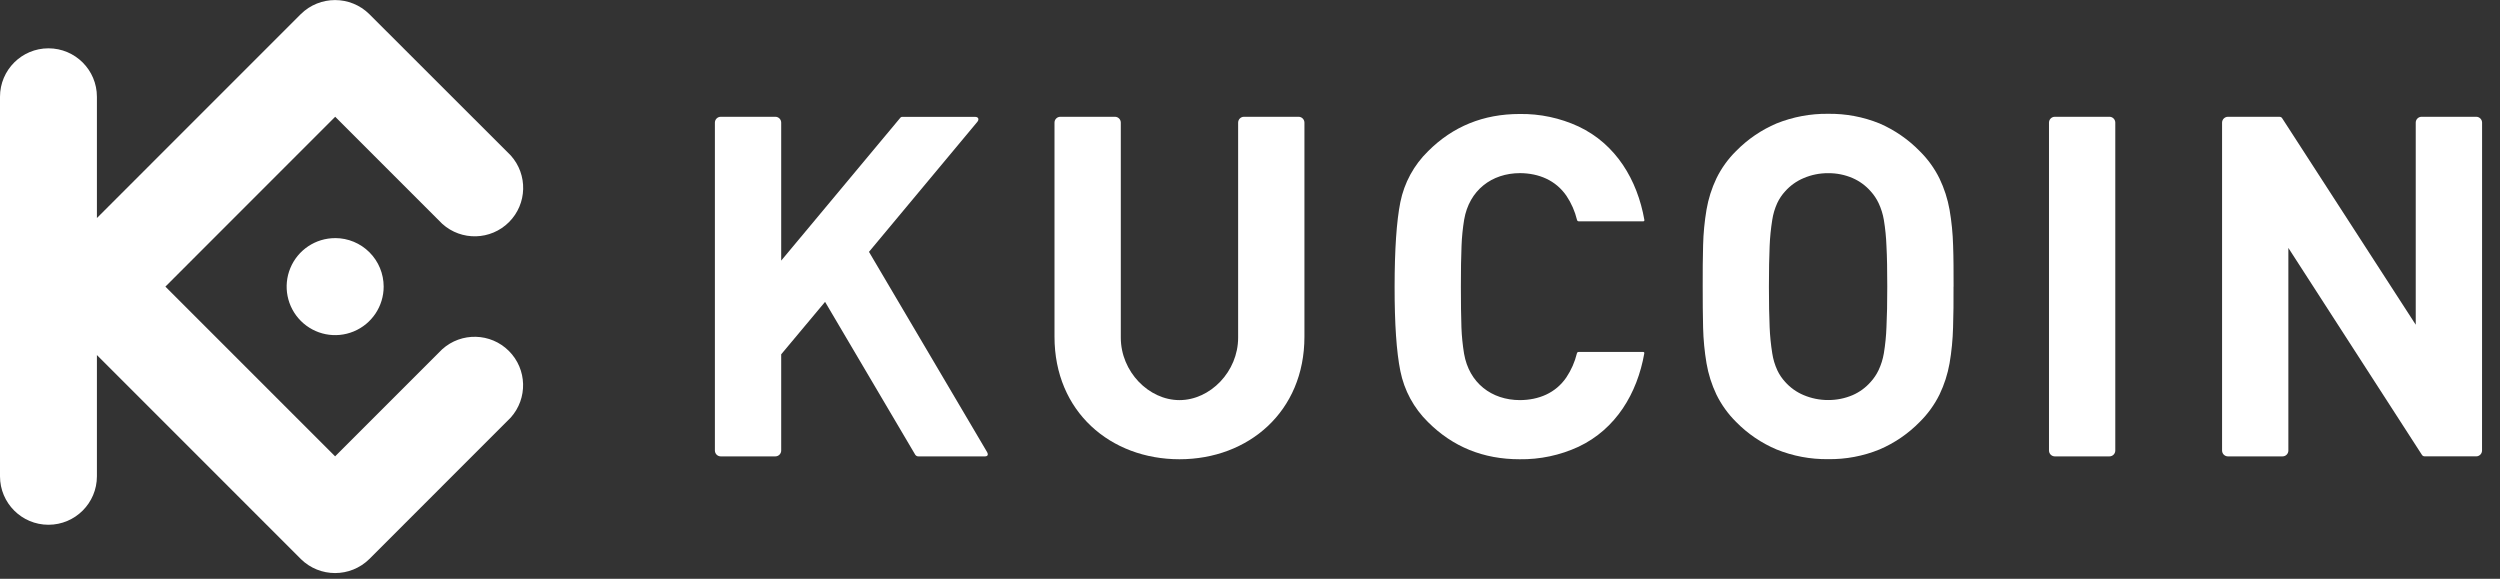
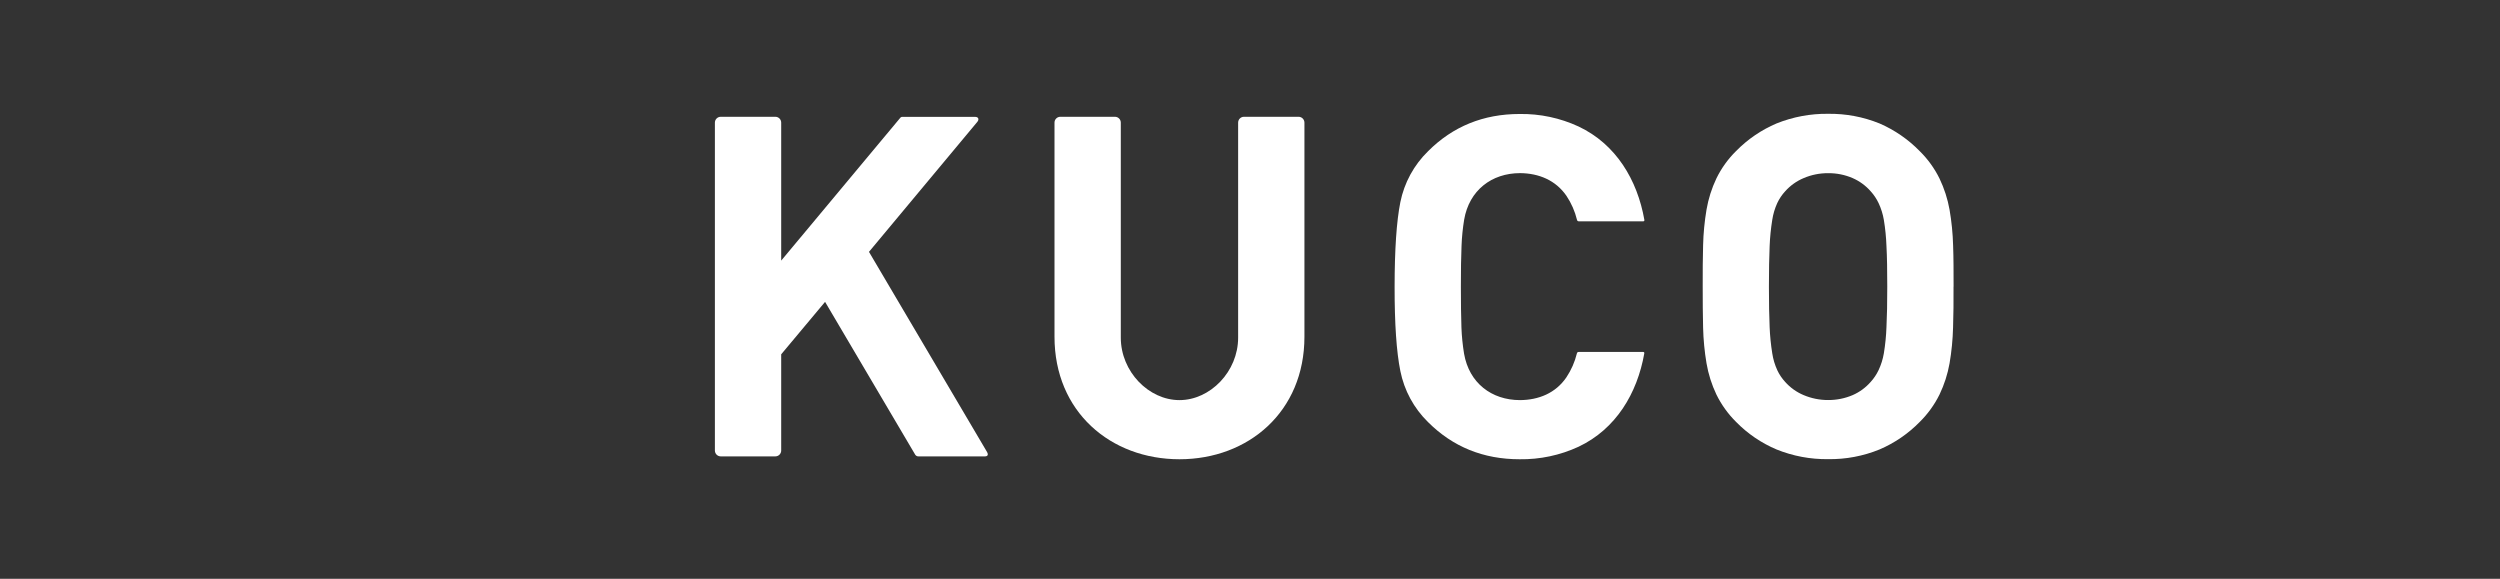
<svg xmlns="http://www.w3.org/2000/svg" width="406" height="94" viewBox="0 0 406 94" fill="none">
  <rect x="0" y="0" width="406" height="94" fill="#333333" stroke="none" />
  <g clip-path="url(#clip0_607_30)">
    <path d="M317.262 46.547C317.262 44.171 317.262 41.935 317.185 39.871C317.133 37.923 316.94 35.982 316.608 34.062C316.298 32.309 315.75 30.606 314.98 29.001C314.166 27.346 313.08 25.841 311.765 24.547C309.901 22.637 307.683 21.109 305.234 20.047C302.585 18.974 299.748 18.442 296.891 18.482C294.022 18.445 291.175 18.977 288.513 20.047C286.05 21.094 283.818 22.616 281.943 24.526C280.631 25.818 279.549 27.325 278.742 28.98C277.978 30.585 277.439 32.288 277.139 34.041C276.815 35.961 276.629 37.902 276.583 39.849C276.532 41.914 276.506 44.15 276.519 46.526C276.532 48.903 276.519 51.121 276.583 53.198C276.629 55.145 276.815 57.087 277.139 59.007C277.439 60.76 277.978 62.462 278.742 64.068C279.552 65.721 280.634 67.227 281.943 68.522C283.815 70.433 286.048 71.953 288.513 72.993C291.173 74.069 294.021 74.604 296.891 74.566C299.749 74.608 302.587 74.073 305.234 72.993C307.683 71.945 309.902 70.426 311.765 68.522C313.077 67.226 314.163 65.721 314.98 64.068C315.75 62.463 316.298 60.76 316.608 59.007C316.936 57.093 317.126 55.157 317.177 53.215C317.241 51.138 317.271 48.915 317.253 46.543L317.262 46.547ZM306.491 46.547C306.491 49.18 306.452 51.373 306.362 53.117C306.312 54.55 306.169 55.977 305.935 57.391C305.775 58.334 305.487 59.249 305.08 60.114C304.75 60.811 304.318 61.455 303.798 62.025C302.996 62.943 302 63.673 300.883 64.162C299.625 64.7 298.271 64.973 296.903 64.966C295.529 64.972 294.168 64.698 292.903 64.162C291.758 63.682 290.736 62.952 289.911 62.025C289.388 61.457 288.955 60.813 288.628 60.114C288.233 59.249 287.959 58.332 287.816 57.391C287.588 55.976 287.445 54.549 287.389 53.117C287.312 51.373 287.273 49.183 287.273 46.547C287.273 43.914 287.312 41.717 287.389 39.974C287.445 38.541 287.588 37.114 287.816 35.699C287.959 34.758 288.233 33.842 288.628 32.976C288.956 32.278 289.389 31.634 289.911 31.066C290.737 30.14 291.759 29.41 292.903 28.929C294.166 28.386 295.529 28.113 296.903 28.125C298.272 28.111 299.627 28.385 300.883 28.929C301.999 29.419 302.994 30.148 303.798 31.066C304.317 31.636 304.749 32.28 305.08 32.976C305.487 33.841 305.775 34.757 305.935 35.699C306.169 37.113 306.312 38.541 306.362 39.974C306.456 41.713 306.491 43.91 306.491 46.547Z" fill="white" />
-     <path d="M403.09 19.91C403.086 19.39 402.665 18.97 402.146 18.965H393.259C392.739 18.967 392.317 19.389 392.315 19.91V52.736L370.644 19.23C370.499 19.003 370.37 18.965 370.05 18.965H361.809C361.29 18.972 360.871 19.391 360.864 19.91V73.176C360.871 73.694 361.291 74.112 361.809 74.117H370.691C371.209 74.114 371.629 73.695 371.631 73.176V40.264L393.306 73.847C393.456 74.074 393.576 74.112 393.901 74.112H402.137C402.656 74.11 403.077 73.691 403.082 73.172L403.09 19.91Z" fill="white" />
-     <path d="M343.523 19.91C343.521 19.389 343.099 18.967 342.579 18.965H333.701C333.18 18.967 332.759 19.389 332.756 19.91V73.172C332.759 73.693 333.18 74.114 333.701 74.117H342.579C343.099 74.114 343.521 73.693 343.523 73.172V19.91Z" fill="white" />
    <path d="M237.247 46.547C237.247 43.897 237.276 41.691 237.353 39.935C237.406 38.502 237.548 37.075 237.781 35.66C238.602 30.916 242.235 28.116 246.872 28.116C249.899 28.142 252.643 29.262 254.395 31.809C255.189 32.999 255.767 34.318 256.105 35.708C256.131 35.854 256.265 35.956 256.413 35.943H266.863C267.013 35.943 267.069 35.84 267.043 35.695C265.902 29.228 262.452 23.419 256.357 20.542C253.361 19.155 250.092 18.461 246.791 18.512C240.907 18.512 235.95 20.526 231.921 24.556C229.62 26.798 228.05 29.682 227.416 32.831C226.8 35.931 226.489 40.502 226.484 46.543C226.478 52.584 226.789 57.153 227.416 60.251C228.045 63.404 229.61 66.294 231.908 68.543C235.934 72.569 240.891 74.582 246.778 74.582C250.078 74.632 253.348 73.94 256.344 72.556C262.439 69.68 265.889 63.871 267.03 57.404C267.056 57.254 267 57.156 266.851 57.156H256.396C256.247 57.141 256.112 57.244 256.088 57.391C255.75 58.779 255.171 60.097 254.378 61.285C252.626 63.85 249.881 64.957 246.855 64.978C242.218 64.978 238.584 62.183 237.764 57.438C237.532 56.024 237.389 54.596 237.336 53.164C237.276 51.398 237.247 49.189 237.247 46.547Z" fill="white" />
    <path d="M126.866 19.91C126.864 19.389 126.442 18.967 125.922 18.965H117.044C116.523 18.967 116.102 19.389 116.099 19.91V73.176C116.104 73.695 116.525 74.114 117.044 74.117H125.922C126.441 74.114 126.862 73.695 126.866 73.176V57.541L133.992 49.022L148.627 73.834C148.74 74.017 148.942 74.125 149.157 74.117H159.945C160.441 74.117 160.531 73.809 160.283 73.386L141.121 40.901L158.702 19.811C159.056 19.384 158.907 18.978 158.351 18.978H146.558C146.415 18.969 146.277 19.034 146.191 19.149L126.866 42.324V19.91Z" fill="white" />
-     <path d="M191.545 64.978C186.549 64.978 182.018 60.353 182.018 54.831V19.91C182.016 19.389 181.594 18.967 181.073 18.965H172.196C171.675 18.967 171.253 19.389 171.251 19.91V54.694C171.251 66.854 180.347 74.582 191.545 74.582C202.744 74.582 211.84 66.854 211.84 54.694V19.91C211.835 19.39 211.415 18.97 210.895 18.965H202.013C201.494 18.97 201.075 19.39 201.073 19.91V54.831C201.073 60.349 196.538 64.978 191.545 64.978Z" fill="white" />
-     <path fill-rule="evenodd" clip-rule="evenodd" d="M26.86 46.547L54.421 74.112L71.817 56.716C74.928 53.915 79.687 54.039 82.647 56.999C85.607 59.959 85.731 64.718 82.93 67.829L59.973 90.791C56.889 93.823 51.944 93.823 48.86 90.791L15.738 57.66V77.352C15.738 81.698 12.215 85.221 7.869 85.221C3.523 85.221 0 81.698 0 77.352V15.716C0 11.37 3.523 7.847 7.869 7.847C12.215 7.847 15.738 11.37 15.738 15.716V35.408L48.856 2.287C51.938 -0.748 56.886 -0.748 59.969 2.287L82.943 25.244C85.744 28.355 85.62 33.114 82.66 36.074C79.7 39.033 74.941 39.158 71.83 36.357L54.434 18.961L26.86 46.547ZM54.434 38.67C51.247 38.668 48.373 40.586 47.153 43.53C45.932 46.473 46.605 49.862 48.858 52.116C51.11 54.37 54.499 55.045 57.443 53.825C60.387 52.606 62.307 49.734 62.307 46.547C62.308 44.458 61.479 42.454 60.003 40.976C58.526 39.498 56.523 38.666 54.434 38.665V38.67Z" fill="white" />
+     <path d="M191.545 64.978C186.549 64.978 182.018 60.353 182.018 54.831V19.91C182.016 19.389 181.594 18.967 181.073 18.965H172.196C171.675 18.967 171.253 19.389 171.251 19.91V54.694C171.251 66.854 180.347 74.582 191.545 74.582C202.744 74.582 211.84 66.854 211.84 54.694V19.91C211.835 19.39 211.415 18.97 210.895 18.965H202.013C201.494 18.97 201.075 19.39 201.073 19.91V54.831C201.073 60.349 196.538 64.978 191.545 64.978" fill="white" />
  </g>
  <defs>
    <clipPath id="clip0_607_30">
      <rect width="406" height="93.18" fill="white" />
    </clipPath>
  </defs>
</svg>